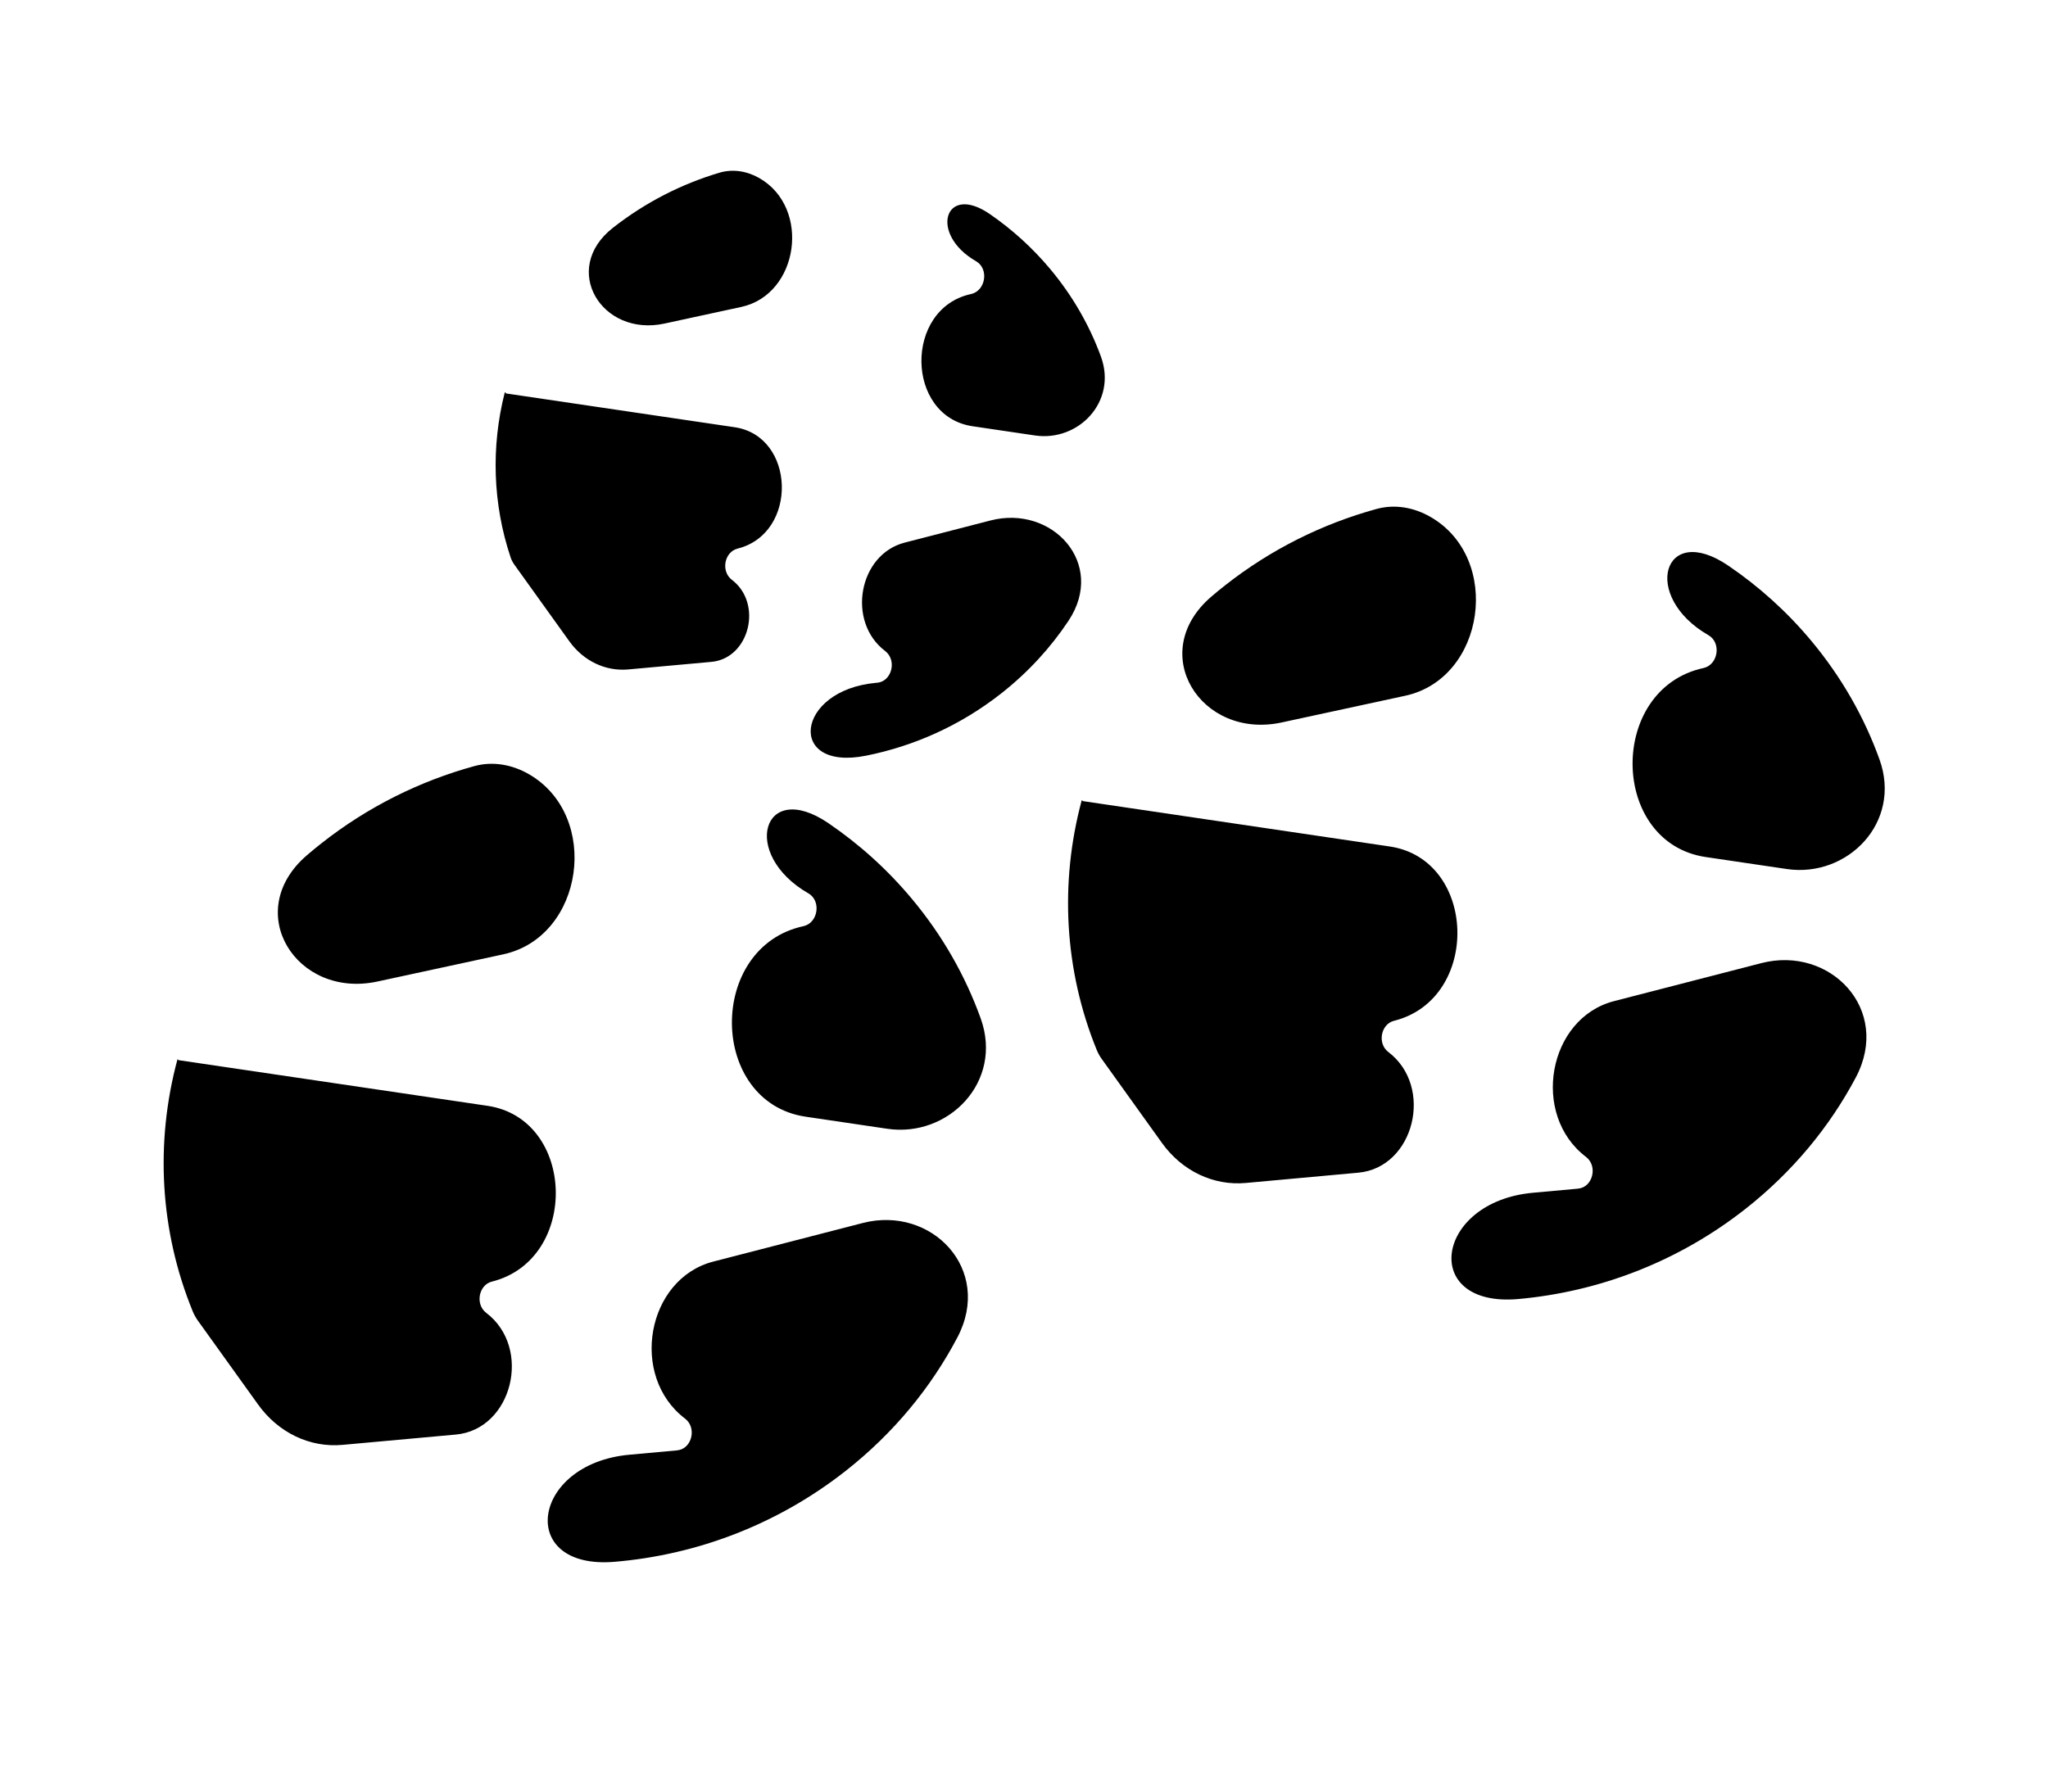
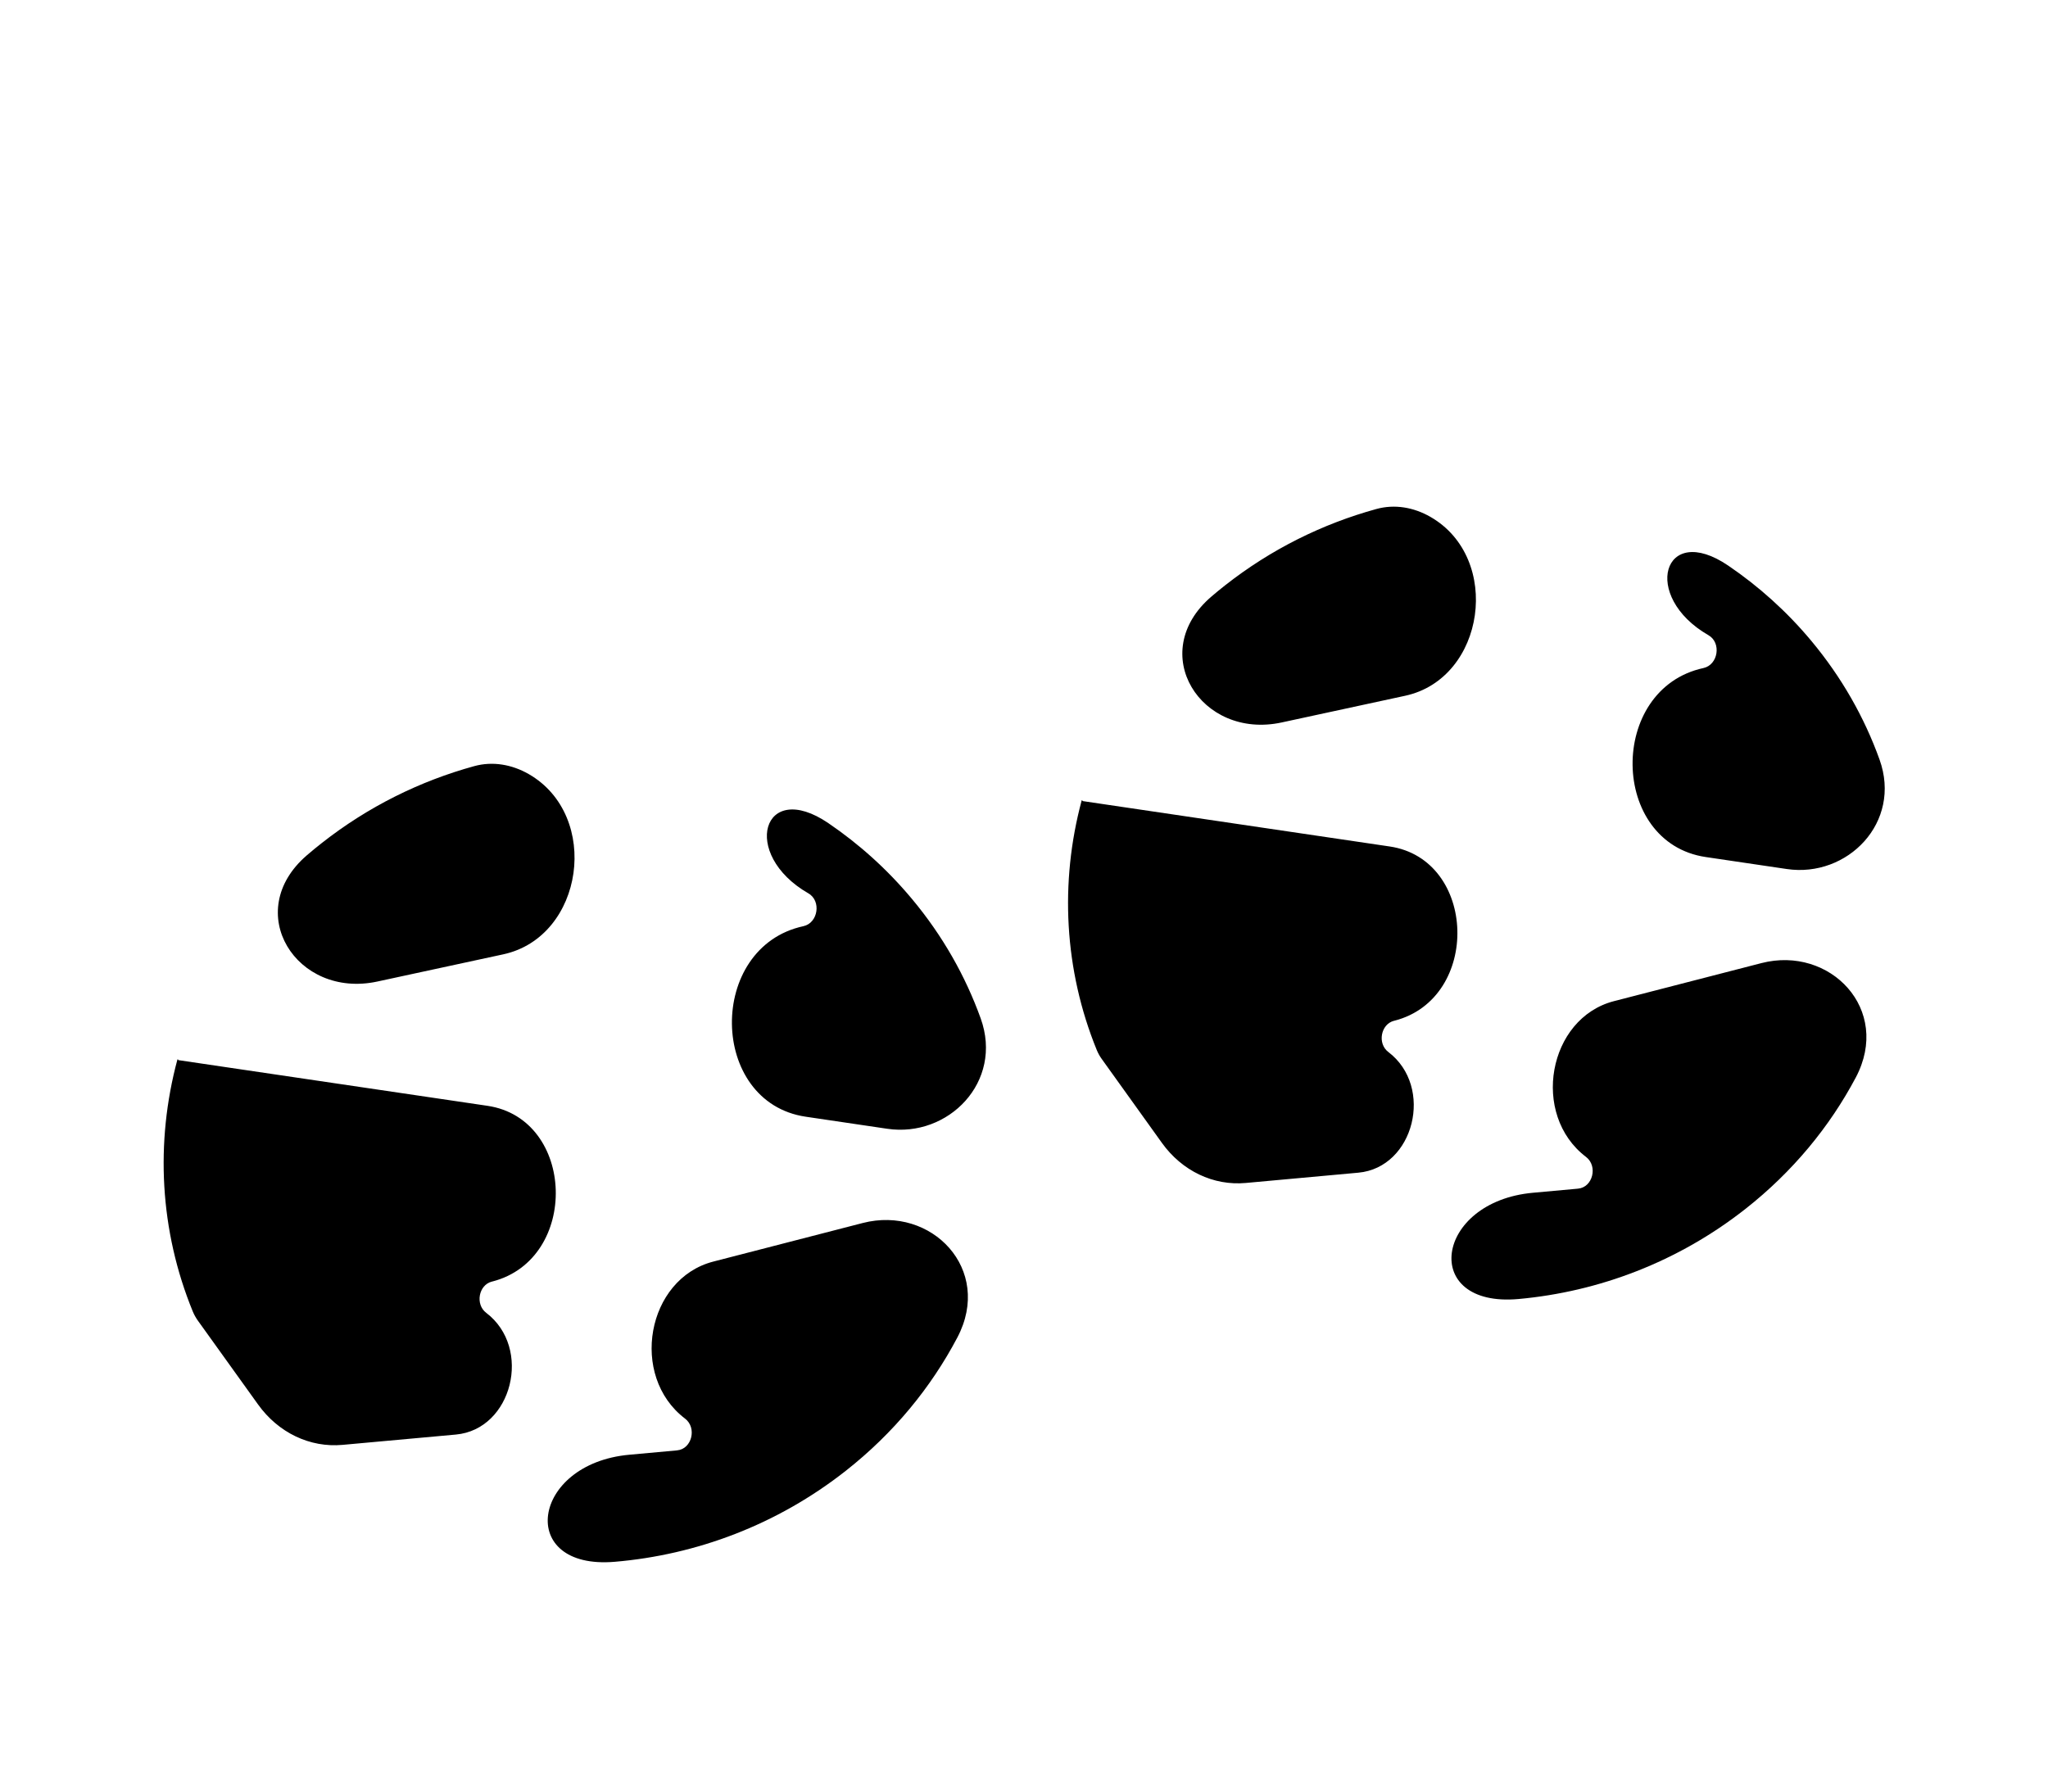
<svg xmlns="http://www.w3.org/2000/svg" width="56" height="49" viewBox="0 0 56 49" fill="none">
-   <path fill-rule="evenodd" clip-rule="evenodd" d="M23.949 18.676C21.747 18.877 21.503 21.103 23.681 20.668C24.992 20.406 26.264 19.841 27.38 18.963C28.118 18.382 28.732 17.709 29.219 16.975C30.255 15.411 28.773 13.798 27.083 14.235L24.735 14.841C23.477 15.166 23.146 17.003 24.202 17.804C24.533 18.055 24.388 18.636 23.986 18.673L23.949 18.676ZM13.96 15.238C13.984 15.312 14.021 15.382 14.065 15.444L15.567 17.538C15.954 18.078 16.557 18.366 17.18 18.309L19.454 18.102C20.493 18.007 20.867 16.506 20.012 15.858C19.708 15.627 19.803 15.098 20.166 15.005L20.184 15C21.829 14.575 21.754 11.931 20.09 11.685L13.84 10.761C13.833 10.76 13.828 10.754 13.828 10.746C13.827 10.727 13.804 10.725 13.8 10.743C13.426 12.219 13.472 13.778 13.96 15.238ZM28.3 11.91C29.487 12.086 30.553 10.987 30.104 9.754C29.795 8.908 29.336 8.1 28.722 7.364C28.231 6.776 27.671 6.271 27.063 5.853C25.827 5.003 25.397 6.402 26.688 7.144C27.049 7.35 26.953 7.955 26.551 8.042C24.718 8.438 24.754 11.386 26.595 11.658L28.3 11.91ZM20.765 4.872C20.429 4.679 20.04 4.614 19.67 4.724C18.639 5.031 17.647 5.533 16.755 6.234C15.319 7.364 16.451 9.221 18.167 8.85L20.268 8.395C21.846 8.054 22.181 5.685 20.765 4.872Z" fill="black" />
  <path fill-rule="evenodd" clip-rule="evenodd" d="M17.207 39.787C14.513 40.032 14.115 42.944 16.81 42.715C19.04 42.526 21.246 41.706 23.125 40.228C24.437 39.196 25.458 37.947 26.178 36.58C27.159 34.716 25.471 32.964 23.591 33.449L19.505 34.504C17.681 34.975 17.202 37.637 18.732 38.799C19.063 39.05 18.918 39.631 18.516 39.667L18.479 39.671L17.207 39.787ZM5.272 35.87C5.308 35.957 5.354 36.039 5.407 36.114L7.056 38.412C7.611 39.186 8.475 39.599 9.368 39.517L12.466 39.235C14.008 39.094 14.562 36.867 13.294 35.905C12.991 35.675 13.086 35.146 13.448 35.052L13.466 35.048C15.85 34.432 15.741 30.601 13.33 30.244L4.88 28.995C4.875 28.994 4.871 28.99 4.871 28.984C4.87 28.97 4.853 28.968 4.85 28.982C4.241 31.245 4.367 33.664 5.272 35.87ZM24.262 30.872C25.93 31.119 27.44 29.59 26.816 27.854C26.399 26.696 25.775 25.589 24.935 24.584C24.259 23.774 23.488 23.083 22.649 22.512C20.855 21.293 20.236 23.36 22.104 24.433C22.465 24.64 22.369 25.245 21.968 25.331C19.326 25.903 19.377 30.15 22.031 30.542L24.262 30.872ZM14.457 21.171C14 20.909 13.474 20.815 12.97 20.953C11.491 21.359 10.068 22.058 8.795 23.06C8.657 23.168 8.522 23.279 8.391 23.392C6.597 24.936 8.106 27.323 10.318 26.845L13.761 26.101C15.97 25.623 16.438 22.309 14.457 21.171Z" fill="black" />
  <path fill-rule="evenodd" clip-rule="evenodd" d="M41.916 32.622C39.222 32.868 38.828 35.772 41.523 35.528C43.715 35.329 45.88 34.516 47.728 33.063C49.021 32.045 50.03 30.816 50.744 29.47C51.73 27.609 50.044 25.856 48.163 26.341L44.133 27.381C42.325 27.848 41.85 30.489 43.367 31.641C43.698 31.892 43.553 32.473 43.151 32.509L43.114 32.513L41.916 32.622ZM29.99 28.719C30.026 28.806 30.071 28.887 30.125 28.962L31.771 31.258C32.321 32.025 33.179 32.435 34.065 32.354L37.141 32.073C38.67 31.934 39.219 29.726 37.962 28.772C37.658 28.542 37.754 28.013 38.116 27.919L38.134 27.915C40.498 27.304 40.39 23.504 37.999 23.151L29.607 21.91C29.602 21.909 29.598 21.904 29.598 21.898C29.597 21.885 29.58 21.883 29.576 21.896C28.974 24.138 29.098 26.533 29.99 28.719ZM48.859 23.768C50.514 24.012 52.013 22.495 51.393 20.772C50.98 19.623 50.359 18.524 49.526 17.525C48.855 16.721 48.089 16.035 47.256 15.469C45.477 14.259 44.863 16.308 46.716 17.373C47.076 17.579 46.981 18.184 46.579 18.271C43.959 18.838 44.01 23.051 46.642 23.44L48.859 23.768ZM39.114 14.137C38.66 13.876 38.138 13.783 37.637 13.921C36.17 14.324 34.758 15.018 33.495 16.012C33.37 16.11 33.247 16.211 33.127 16.314C31.328 17.85 32.834 20.238 35.047 19.759L38.423 19.029C40.615 18.555 41.08 15.266 39.114 14.137Z" fill="black" />
</svg>